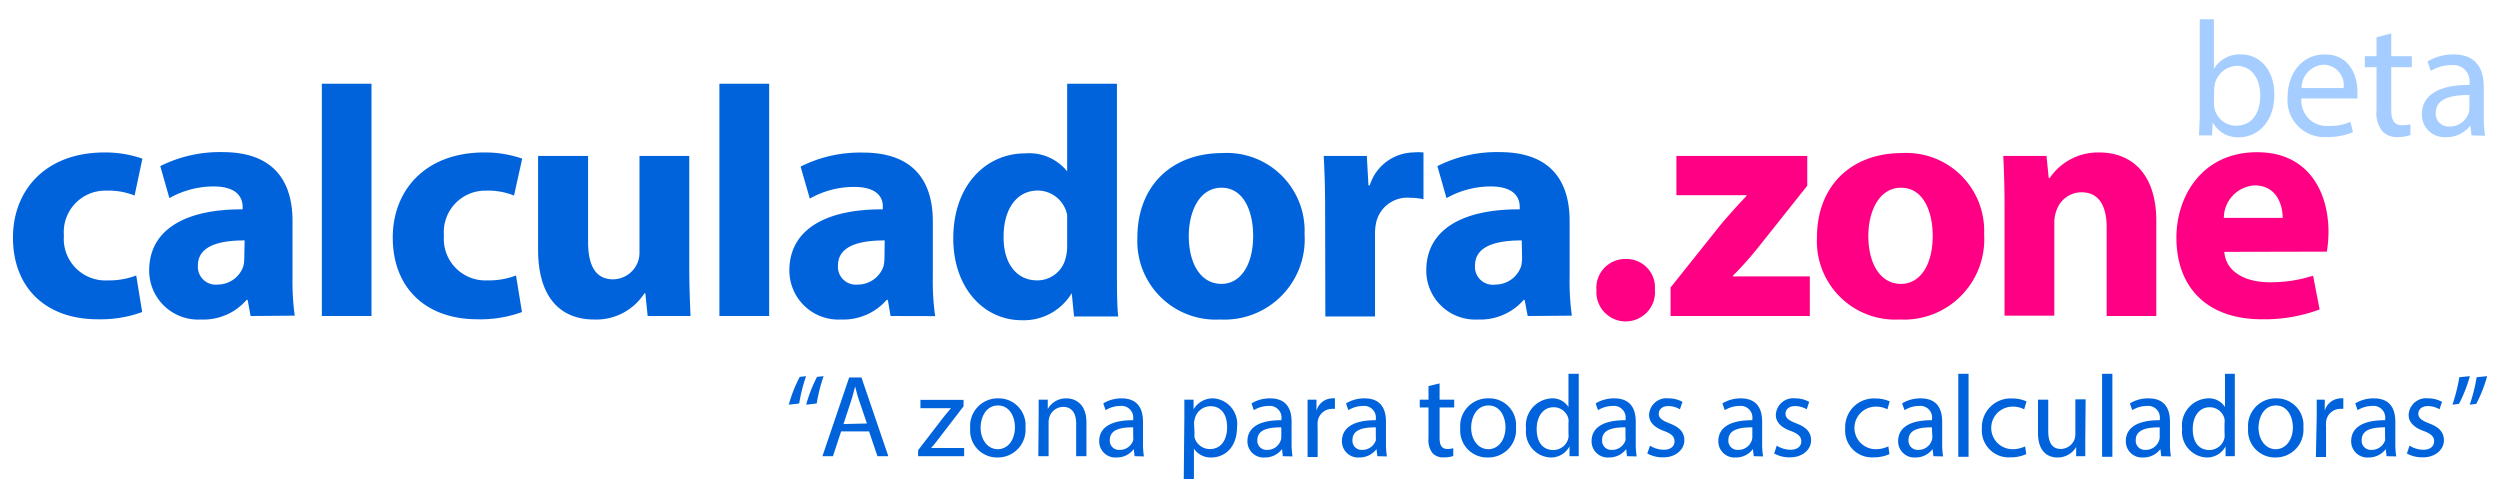
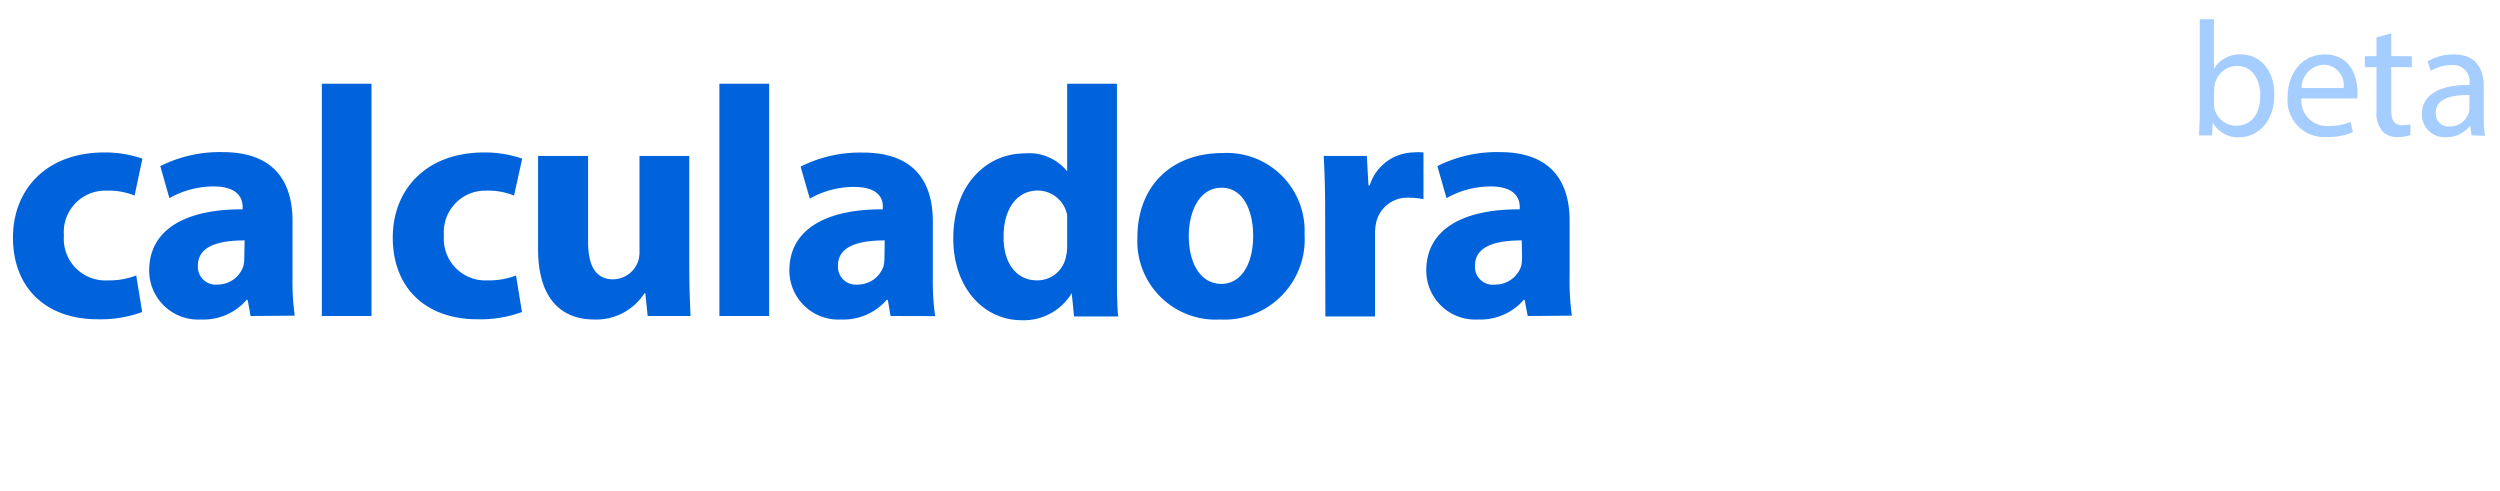
<svg xmlns="http://www.w3.org/2000/svg" viewBox="0 0 214 42">
  <defs>
    <style>.a{fill:#0063dc}</style>
  </defs>
-   <path class="a" d="M12.17 26.71a10.33 10.33 0 0 1-3.81.62c-4.43 0-7.25-2.69-7.25-7 0-4 2.74-7.28 7.84-7.28a9.7 9.7 0 0 1 3.24.53l-.67 3.16a5.88 5.88 0 0 0-2.38-.42 3.55 3.55 0 0 0-3.67 3.84A3.56 3.56 0 0 0 9.23 24a6.39 6.39 0 0 0 2.43-.42zm9.28.34-.25-1.38h-.09a4.89 4.89 0 0 1-3.92 1.68 4.19 4.19 0 0 1-4.42-4.2c0-3.55 3.19-5.26 8-5.23v-.2c0-.73-.39-1.76-2.49-1.76a7.71 7.71 0 0 0-3.78 1l-.78-2.74a11.34 11.34 0 0 1 5.32-1.2c4.56 0 6 2.68 6 5.9v4.76a21.44 21.44 0 0 0 .19 3.34zm-.51-6.47c-2.24 0-4 .5-4 2.15a1.53 1.53 0 0 0 1.68 1.63 2.33 2.33 0 0 0 2.21-1.57 2.87 2.87 0 0 0 .08-.73zm6.61-13.41h4.25v19.88h-4.25zm17.13 19.54a10.33 10.33 0 0 1-3.81.62c-4.43 0-7.25-2.69-7.25-7 0-4 2.74-7.28 7.84-7.28a9.7 9.7 0 0 1 3.24.53l-.7 3.16a5.88 5.88 0 0 0-2.38-.42A3.55 3.55 0 0 0 38 20.16 3.56 3.56 0 0 0 41.74 24a6.39 6.39 0 0 0 2.43-.42zM59 22.65c0 1.79.06 3.25.11 4.4h-3.67l-.2-1.94h-.08a4.9 4.9 0 0 1-4.29 2.24c-2.77 0-4.81-1.73-4.81-6v-8h4.28v7.37c0 2 .64 3.19 2.13 3.19a2.3 2.3 0 0 0 2.13-1.48 2.46 2.46 0 0 0 .14-.93v-8.15H59zm2.58-15.48h4.26v19.88h-4.26zm14.65 19.88L76 25.67h-.1a4.92 4.92 0 0 1-3.9 1.68 4.2 4.2 0 0 1-4.43-4.2c0-3.55 3.2-5.26 8-5.23v-.2C75.59 17 75.2 16 73.1 16a7.68 7.68 0 0 0-3.78 1l-.79-2.74a11.37 11.37 0 0 1 5.32-1.2c4.57 0 6 2.68 6 5.9v4.76a21.25 21.25 0 0 0 .2 3.34zm-.5-6.47c-2.24 0-4 .5-4 2.15a1.53 1.53 0 0 0 1.68 1.63 2.33 2.33 0 0 0 2.22-1.57 3.4 3.4 0 0 0 .08-.73zM95.61 7.17V23c0 1.54 0 3.16.11 4.09h-3.78l-.2-2a4.78 4.78 0 0 1-4.29 2.32c-3.24 0-5.85-2.77-5.85-7 0-4.62 2.86-7.28 6.13-7.28a4.17 4.17 0 0 1 3.62 1.54v-7.5zm-4.26 12v-.76a2.58 2.58 0 0 0-2.5-2.1c-1.93 0-2.94 1.74-2.94 3.9C85.86 22.51 87 24 88.78 24a2.49 2.49 0 0 0 2.46-2 3.77 3.77 0 0 0 .11-1zm20.32.88a6.87 6.87 0 0 1-7.22 7.3 6.71 6.71 0 0 1-7.09-7c0-4.43 2.91-7.25 7.31-7.25a6.66 6.66 0 0 1 7 6.95zm-9.91.14c0 2.35 1 4.11 2.8 4.11 1.65 0 2.71-1.65 2.71-4.11 0-2.05-.78-4.12-2.71-4.12s-2.8 2.1-2.8 4.12zm11.67-2.33c0-2-.06-3.33-.12-4.51H117l.14 2.52h.11a4 4 0 0 1 3.7-2.82 5 5 0 0 1 .9 0v4a5.8 5.8 0 0 0-1.15-.12 2.73 2.73 0 0 0-2.91 2.16 4.72 4.72 0 0 0-.09 1v7h-4.25zm17.34 9.19-.26-1.38h-.08a4.92 4.92 0 0 1-3.92 1.68 4.19 4.19 0 0 1-4.42-4.2c0-3.55 3.19-5.26 8-5.23v-.2c0-.73-.39-1.76-2.49-1.76a7.71 7.71 0 0 0-3.78 1l-.78-2.74a11.34 11.34 0 0 1 5.32-1.2c4.56 0 6 2.68 6 5.9v4.76a21.44 21.44 0 0 0 .19 3.34zm-.51-6.47c-2.24 0-4 .5-4 2.15a1.53 1.53 0 0 0 1.74 1.63 2.33 2.33 0 0 0 2.21-1.57 3.4 3.4 0 0 0 .08-.73z" />
-   <path d="M136.65 24.78a2.47 2.47 0 0 1 2.52-2.61 2.43 2.43 0 0 1 2.49 2.61 2.51 2.51 0 1 1-5 0zm6.35-.17 4.31-5.4c.79-.93 1.4-1.6 2.19-2.44v-.06h-6v-3.36h11.2v2.55l-4.12 5.18a29.26 29.26 0 0 1-2.24 2.52v.06h6.58v3.39H143zm26.84-4.56a6.87 6.87 0 0 1-7.22 7.3 6.71 6.71 0 0 1-7.09-7c0-4.43 2.91-7.25 7.31-7.25a6.66 6.66 0 0 1 7 6.95zm-9.91.14c0 2.35 1 4.11 2.8 4.11 1.65 0 2.71-1.65 2.71-4.11 0-2.05-.78-4.12-2.71-4.12s-2.8 2.1-2.8 4.12zm11.66-2.47c0-1.71-.05-3.16-.11-4.37h3.7l.19 1.88h.09a5 5 0 0 1 4.22-2.18c2.81 0 4.9 1.84 4.9 5.88v8.12h-4.25v-7.59c0-1.77-.62-3-2.16-3a2.27 2.27 0 0 0-2.15 1.6 2.94 2.94 0 0 0-.17 1.06v7.9h-4.26zm18.81 3.84c.14 1.76 1.87 2.6 3.86 2.6a11.88 11.88 0 0 0 3.74-.56l.56 2.89a13.51 13.51 0 0 1-4.95.84c-4.65 0-7.31-2.69-7.31-7 0-3.47 2.15-7.3 6.91-7.3 4.43 0 6.11 3.44 6.11 6.83a10.82 10.82 0 0 1-.14 1.68zm5-2.91c0-1-.45-2.78-2.41-2.78a2.8 2.8 0 0 0-2.63 2.78z" style="fill:#ff0084" />
+   <path class="a" d="M12.17 26.71a10.33 10.33 0 0 1-3.81.62c-4.43 0-7.25-2.69-7.25-7 0-4 2.74-7.28 7.84-7.28a9.7 9.7 0 0 1 3.24.53l-.67 3.16a5.88 5.88 0 0 0-2.38-.42 3.55 3.55 0 0 0-3.67 3.84A3.56 3.56 0 0 0 9.23 24a6.39 6.39 0 0 0 2.43-.42zm9.28.34-.25-1.38h-.09a4.89 4.89 0 0 1-3.92 1.68 4.19 4.19 0 0 1-4.42-4.2c0-3.55 3.19-5.26 8-5.23v-.2c0-.73-.39-1.76-2.49-1.76a7.71 7.71 0 0 0-3.78 1l-.78-2.74a11.34 11.34 0 0 1 5.32-1.2c4.56 0 6 2.68 6 5.9v4.76a21.44 21.44 0 0 0 .19 3.34zm-.51-6.47c-2.24 0-4 .5-4 2.15a1.53 1.53 0 0 0 1.68 1.63 2.33 2.33 0 0 0 2.21-1.57 2.87 2.87 0 0 0 .08-.73zm6.61-13.41h4.25v19.88h-4.25zm17.13 19.54a10.33 10.33 0 0 1-3.81.62c-4.43 0-7.25-2.69-7.25-7 0-4 2.74-7.28 7.84-7.28a9.7 9.7 0 0 1 3.24.53l-.7 3.16a5.88 5.88 0 0 0-2.38-.42A3.55 3.55 0 0 0 38 20.16 3.56 3.56 0 0 0 41.74 24a6.39 6.39 0 0 0 2.43-.42M59 22.65c0 1.79.06 3.25.11 4.4h-3.67l-.2-1.94h-.08a4.9 4.9 0 0 1-4.29 2.24c-2.77 0-4.81-1.73-4.81-6v-8h4.28v7.37c0 2 .64 3.19 2.13 3.19a2.3 2.3 0 0 0 2.13-1.48 2.46 2.46 0 0 0 .14-.93v-8.15H59zm2.58-15.48h4.26v19.88h-4.26zm14.65 19.88L76 25.67h-.1a4.92 4.92 0 0 1-3.9 1.68 4.2 4.2 0 0 1-4.43-4.2c0-3.55 3.2-5.26 8-5.23v-.2C75.59 17 75.2 16 73.1 16a7.68 7.68 0 0 0-3.78 1l-.79-2.74a11.37 11.37 0 0 1 5.32-1.2c4.57 0 6 2.68 6 5.9v4.76a21.25 21.25 0 0 0 .2 3.34zm-.5-6.47c-2.24 0-4 .5-4 2.15a1.53 1.53 0 0 0 1.68 1.63 2.33 2.33 0 0 0 2.22-1.57 3.4 3.4 0 0 0 .08-.73zM95.61 7.17V23c0 1.54 0 3.16.11 4.09h-3.78l-.2-2a4.78 4.78 0 0 1-4.29 2.32c-3.24 0-5.85-2.77-5.85-7 0-4.62 2.86-7.28 6.13-7.28a4.17 4.17 0 0 1 3.62 1.54v-7.5zm-4.26 12v-.76a2.58 2.58 0 0 0-2.5-2.1c-1.93 0-2.94 1.74-2.94 3.9C85.86 22.51 87 24 88.78 24a2.49 2.49 0 0 0 2.46-2 3.77 3.77 0 0 0 .11-1zm20.32.88a6.87 6.87 0 0 1-7.22 7.3 6.71 6.71 0 0 1-7.09-7c0-4.43 2.91-7.25 7.31-7.25a6.66 6.66 0 0 1 7 6.95zm-9.91.14c0 2.35 1 4.11 2.8 4.11 1.65 0 2.71-1.65 2.71-4.11 0-2.05-.78-4.12-2.71-4.12s-2.8 2.1-2.8 4.12zm11.67-2.33c0-2-.06-3.33-.12-4.51H117l.14 2.52h.11a4 4 0 0 1 3.7-2.82 5 5 0 0 1 .9 0v4a5.8 5.8 0 0 0-1.15-.12 2.73 2.73 0 0 0-2.91 2.16 4.72 4.72 0 0 0-.09 1v7h-4.25zm17.34 9.19-.26-1.38h-.08a4.92 4.92 0 0 1-3.92 1.68 4.19 4.19 0 0 1-4.42-4.2c0-3.55 3.19-5.26 8-5.23v-.2c0-.73-.39-1.76-2.49-1.76a7.71 7.71 0 0 0-3.78 1l-.78-2.74a11.34 11.34 0 0 1 5.32-1.2c4.56 0 6 2.68 6 5.9v4.76a21.44 21.44 0 0 0 .19 3.34zm-.51-6.47c-2.24 0-4 .5-4 2.15a1.53 1.53 0 0 0 1.74 1.63 2.33 2.33 0 0 0 2.21-1.57 3.4 3.4 0 0 0 .08-.73z" />
  <path d="M188.24 11.59c0-.46.06-1.15.06-1.75V1.65h1.21V5.9a2.54 2.54 0 0 1 2.31-1.24c1.69 0 2.88 1.4 2.86 3.46 0 2.42-1.53 3.63-3 3.63a2.42 2.42 0 0 1-2.27-1.28l-.06 1.12zm1.27-2.72a2.13 2.13 0 0 0 .06.45 1.89 1.89 0 0 0 1.85 1.44c1.29 0 2.06-1 2.06-2.6 0-1.36-.7-2.52-2-2.52a2 2 0 0 0-1.88 1.51 3.14 3.14 0 0 0-.07.51zm7.49-.44a2.17 2.17 0 0 0 2.32 2.35 4.38 4.38 0 0 0 1.88-.35l.21.88a5.41 5.41 0 0 1-2.25.42 3.15 3.15 0 0 1-3.34-3.42c0-2 1.21-3.65 3.18-3.65 2.21 0 2.8 1.94 2.8 3.19v.58zm3.61-.89a1.75 1.75 0 0 0-1.71-2 2 2 0 0 0-1.89 2zm4.08-4.68v1.95h1.76v.94h-1.76v3.66c0 .84.23 1.31.92 1.31a3 3 0 0 0 .72-.08v.92a3 3 0 0 1-1.09.17 1.68 1.68 0 0 1-1.33-.52 2.49 2.49 0 0 1-.48-1.76v-3.7h-1v-.94h1V3.19zm6.87 8.73-.1-.85a2.54 2.54 0 0 1-2.07 1 1.94 1.94 0 0 1-2.08-1.95c0-1.64 1.46-2.54 4.08-2.52v-.13a1.4 1.4 0 0 0-1.54-1.57 3.39 3.39 0 0 0-1.77.5l-.28-.81a4.27 4.27 0 0 1 2.23-.6c2.07 0 2.58 1.41 2.58 2.77V10a10 10 0 0 0 .11 1.62zm-.18-3.46c-1.35 0-2.88.21-2.88 1.53a1.09 1.09 0 0 0 1.17 1.17 1.7 1.7 0 0 0 1.64-1.13 1.4 1.4 0 0 0 .07-.39z" style="fill:#a5cdff" />
-   <path class="a" d="M67.52 34.64a11.65 11.65 0 0 1 .94-2.38l.54-.06a14 14 0 0 0-.59 2.34zm1.49 0a11.69 11.69 0 0 1 .93-2.38l.56-.06a14 14 0 0 0-.59 2.34zM72 36.93l-.7 2.12h-.9l2.29-6.74h1.05l2.3 6.74h-.93l-.72-2.12zm2.21-.68-.66-1.94c-.15-.44-.25-.84-.35-1.23-.1.4-.21.81-.34 1.22l-.66 2zm4.38 2.29 2.19-2.85c.21-.26.41-.49.63-.75h-2.62v-.71h3.69v.55l-2.16 2.81c-.2.27-.4.51-.62.76h2.83v.7h-3.94zm9.19-1.95a2.37 2.37 0 0 1-2.41 2.57 2.3 2.3 0 0 1-2.32-2.49 2.36 2.36 0 0 1 2.4-2.57 2.29 2.29 0 0 1 2.33 2.49zm-3.84 0c0 1.06.61 1.86 1.47 1.86s1.47-.79 1.47-1.88c0-.82-.41-1.86-1.45-1.86s-1.49 1.01-1.49 1.93zm4.97-1.07v-1.31h.78v.8a1.78 1.78 0 0 1 1.6-.91c.67 0 1.71.4 1.71 2.06v2.89h-.88v-2.79c0-.78-.29-1.43-1.12-1.43a1.25 1.25 0 0 0-1.18.9 1.27 1.27 0 0 0-.06.41v2.91h-.88zm8.21 3.53-.07-.61a1.8 1.8 0 0 1-1.48.72 1.38 1.38 0 0 1-1.48-1.39c0-1.17 1-1.81 2.91-1.8v-.1a1 1 0 0 0-1.1-1.12 2.41 2.41 0 0 0-1.26.36l-.2-.58A3 3 0 0 1 96 34.1c1.48 0 1.84 1 1.84 2v1.81a6.81 6.81 0 0 0 .08 1.16zM97 36.58c-1 0-2 .15-2 1.09a.78.78 0 0 0 .83.84A1.2 1.2 0 0 0 97 37.7a.92.92 0 0 0 0-.28zm4.38-.79v-1.58h.79v.83a1.9 1.9 0 0 1 1.72-.94 2.19 2.19 0 0 1 2 2.46c0 1.74-1.06 2.6-2.2 2.6a1.7 1.7 0 0 1-1.49-.76V41h-.87zm.87 1.29a2 2 0 0 0 0 .36 1.36 1.36 0 0 0 1.32 1c.93 0 1.47-.76 1.47-1.87s-.51-1.8-1.44-1.8a1.4 1.4 0 0 0-1.33 1.09 1.43 1.43 0 0 0-.06.36zm7.56 1.97-.07-.61a1.8 1.8 0 0 1-1.48.72 1.38 1.38 0 0 1-1.48-1.39c0-1.17 1-1.81 2.91-1.8v-.1a1 1 0 0 0-1.1-1.12 2.41 2.41 0 0 0-1.26.36l-.2-.58a3 3 0 0 1 1.59-.43c1.48 0 1.84 1 1.84 2v1.81a6.81 6.81 0 0 0 .08 1.16zm-.13-2.47c-1 0-2.05.15-2.05 1.09a.78.78 0 0 0 .83.84 1.2 1.2 0 0 0 1.17-.81.92.92 0 0 0 .05-.28zm2.25-.86v-1.51h.76v.95a1.43 1.43 0 0 1 1.33-1.06 1 1 0 0 1 .25 0v.9a1.32 1.32 0 0 0-.3 0 1.24 1.24 0 0 0-1.18 1.13 2.48 2.48 0 0 0 0 .41v2.58h-.86zm5.97 3.33-.07-.61a1.82 1.82 0 0 1-1.48.72 1.38 1.38 0 0 1-1.48-1.39c0-1.17 1-1.81 2.9-1.8v-.1a1 1 0 0 0-1.09-1.12 2.41 2.41 0 0 0-1.26.36l-.2-.58a3 3 0 0 1 1.59-.43c1.47 0 1.83 1 1.83 2v1.81a6.81 6.81 0 0 0 .08 1.16zm-.13-2.47c-1 0-2 .15-2 1.09a.78.78 0 0 0 .83.84 1.21 1.21 0 0 0 1.17-.81 1.35 1.35 0 0 0 0-.28zm5.46-3.76v1.39h1.25v.67h-1.25v2.61c0 .6.17.94.66.94a2 2 0 0 0 .51-.06v.66a2.15 2.15 0 0 1-.78.12 1.22 1.22 0 0 1-1-.37 1.79 1.79 0 0 1-.34-1.26v-2.64h-.75v-.67h.75v-1.16zm6.54 3.77a2.37 2.37 0 0 1-2.41 2.57 2.3 2.3 0 0 1-2.36-2.49 2.36 2.36 0 0 1 2.4-2.57 2.29 2.29 0 0 1 2.37 2.49zm-3.84 0c0 1.06.61 1.86 1.47 1.86s1.47-.79 1.47-1.88c0-.82-.41-1.86-1.45-1.86s-1.49 1.01-1.49 1.93zm9.21-4.59v7.05h-.79v-.84a1.79 1.79 0 0 1-1.65.95 2.21 2.21 0 0 1-2.07-2.46 2.32 2.32 0 0 1 2.17-2.6 1.62 1.62 0 0 1 1.46.74V32zm-.88 4.23a1.55 1.55 0 0 0 0-.37 1.29 1.29 0 0 0-1.27-1c-.91 0-1.45.8-1.45 1.87s.48 1.79 1.43 1.79a1.32 1.32 0 0 0 1.29-1.05 1.53 1.53 0 0 0 0-.38zm5.01 2.82-.07-.61a1.8 1.8 0 0 1-1.48.72 1.38 1.38 0 0 1-1.48-1.39c0-1.17 1-1.81 2.91-1.8v-.1a1 1 0 0 0-1.1-1.12 2.41 2.41 0 0 0-1.26.36l-.2-.58a3 3 0 0 1 1.59-.43c1.48 0 1.84 1 1.84 2v1.81a6.81 6.81 0 0 0 .08 1.16zm-.13-2.47c-1 0-2 .15-2 1.09a.78.78 0 0 0 .83.84 1.2 1.2 0 0 0 1.17-.81.92.92 0 0 0 0-.28zm2.1 1.57a2.31 2.31 0 0 0 1.16.35c.64 0 .94-.32.94-.72s-.25-.65-.9-.89c-.87-.31-1.28-.79-1.28-1.37a1.49 1.49 0 0 1 1.67-1.42 2.42 2.42 0 0 1 1.19.3l-.22.64a1.88 1.88 0 0 0-1-.28c-.52 0-.81.3-.81.66s.29.58.92.82c.84.32 1.27.74 1.27 1.46s-.66 1.45-1.81 1.45a2.76 2.76 0 0 1-1.36-.33zm8.88.9-.07-.61a1.8 1.8 0 0 1-1.48.72 1.38 1.38 0 0 1-1.48-1.39c0-1.17 1-1.81 2.91-1.8v-.1a1 1 0 0 0-1.1-1.12 2.41 2.41 0 0 0-1.26.36l-.2-.58a3 3 0 0 1 1.56-.43c1.48 0 1.84 1 1.84 2v1.81a6.81 6.81 0 0 0 .08 1.16zm-.12-2.47c-1 0-2.05.15-2.05 1.09a.78.78 0 0 0 .83.84 1.2 1.2 0 0 0 1.17-.81.92.92 0 0 0 .05-.28zm2.09 1.57a2.31 2.31 0 0 0 1.16.35c.64 0 .94-.32.94-.72s-.25-.65-.9-.89c-.87-.31-1.28-.79-1.28-1.37a1.49 1.49 0 0 1 1.67-1.42 2.42 2.42 0 0 1 1.19.3l-.22.64a1.88 1.88 0 0 0-1-.28c-.52 0-.81.3-.81.66s.29.58.92.82c.84.32 1.27.74 1.27 1.46s-.66 1.45-1.81 1.45a2.72 2.72 0 0 1-1.35-.33zm9.65.72a3.24 3.24 0 0 1-1.39.28 2.29 2.29 0 0 1-2.4-2.47 2.45 2.45 0 0 1 2.59-2.57 2.94 2.94 0 0 1 1.22.25l-.2.68a2 2 0 0 0-1-.23 1.82 1.82 0 0 0 0 3.64 2.5 2.5 0 0 0 1.08-.24zm3.76.18-.07-.61a1.8 1.8 0 0 1-1.48.72 1.38 1.38 0 0 1-1.47-1.39c0-1.17 1-1.81 2.9-1.8v-.1a1 1 0 0 0-1.1-1.12 2.35 2.35 0 0 0-1.25.36l-.21-.58a3 3 0 0 1 1.59-.43c1.48 0 1.84 1 1.84 2v1.81a6.81 6.81 0 0 0 .08 1.16zm-.13-2.47c-1 0-2 .15-2 1.09a.78.78 0 0 0 .82.84 1.2 1.2 0 0 0 1.17-.81.92.92 0 0 0 .05-.28zm2.26-4.58h.88v7.1h-.88zm5.82 6.87a3.24 3.24 0 0 1-1.39.28 2.3 2.3 0 0 1-2.41-2.47 2.46 2.46 0 0 1 2.6-2.57 2.94 2.94 0 0 1 1.22.25l-.2.68a2 2 0 0 0-1-.23 1.82 1.82 0 0 0 0 3.64 2.5 2.5 0 0 0 1.08-.24zm5.05-1.14v1.32h-.78v-.79a1.82 1.82 0 0 1-1.6.9c-.76 0-1.67-.42-1.67-2.12v-2.83h.88v2.68c0 .92.28 1.54 1.08 1.54a1.27 1.27 0 0 0 1.16-.8 1.29 1.29 0 0 0 .08-.45v-3h.88zm1.44-5.73h.88v7.1h-.88zm5.06 7.05-.07-.61a1.8 1.8 0 0 1-1.48.72 1.38 1.38 0 0 1-1.48-1.39c0-1.17 1-1.81 2.91-1.8v-.1a1 1 0 0 0-1.1-1.12 2.41 2.41 0 0 0-1.26.36l-.2-.58a3 3 0 0 1 1.59-.43c1.48 0 1.84 1 1.84 2v1.81a6.81 6.81 0 0 0 .08 1.16zm-.13-2.47c-1 0-2.05.15-2.05 1.09a.78.78 0 0 0 .83.84 1.2 1.2 0 0 0 1.17-.81.92.92 0 0 0 .05-.28zM191.3 32v7.05h-.79v-.84a1.79 1.79 0 0 1-1.65.95 2.21 2.21 0 0 1-2.07-2.46 2.32 2.32 0 0 1 2.21-2.6 1.62 1.62 0 0 1 1.46.74V32zm-.88 4.23a1.54 1.54 0 0 0 0-.37 1.3 1.3 0 0 0-1.27-1c-.91 0-1.45.8-1.45 1.87s.48 1.79 1.43 1.79a1.32 1.32 0 0 0 1.29-1.05 1.54 1.54 0 0 0 0-.38zm6.75.36a2.37 2.37 0 0 1-2.41 2.57 2.3 2.3 0 0 1-2.32-2.49 2.36 2.36 0 0 1 2.4-2.57 2.29 2.29 0 0 1 2.33 2.49zm-3.84 0c0 1.06.61 1.86 1.47 1.86s1.47-.79 1.47-1.88c0-.82-.41-1.86-1.45-1.86s-1.49 1.01-1.49 1.93zm4.98-.87v-1.51h.69v.95a1.45 1.45 0 0 1 1.34-1.06 1 1 0 0 1 .25 0v.9a1.32 1.32 0 0 0-.3 0 1.23 1.23 0 0 0-1.18 1.13 2.48 2.48 0 0 0 0 .41v2.58h-.87zm5.98 3.33-.07-.61a1.8 1.8 0 0 1-1.48.72 1.38 1.38 0 0 1-1.48-1.39c0-1.17 1-1.81 2.91-1.8v-.1a1 1 0 0 0-1.1-1.12 2.41 2.41 0 0 0-1.26.36l-.2-.58a3 3 0 0 1 1.59-.43c1.48 0 1.84 1 1.84 2v1.81a6.81 6.81 0 0 0 .08 1.16zm-.13-2.47c-1 0-2 .15-2 1.09a.78.78 0 0 0 .83.84 1.2 1.2 0 0 0 1.17-.81.92.92 0 0 0 0-.28zm2.1 1.57a2.31 2.31 0 0 0 1.16.35c.64 0 .94-.32.94-.72s-.25-.65-.9-.89c-.87-.31-1.28-.79-1.28-1.37a1.49 1.49 0 0 1 1.67-1.42 2.42 2.42 0 0 1 1.19.3l-.22.64a1.88 1.88 0 0 0-1-.28c-.52 0-.81.3-.81.66s.29.58.92.82c.84.32 1.27.74 1.27 1.46s-.66 1.45-1.81 1.45a2.76 2.76 0 0 1-1.36-.33zm5.16-5.95a12.18 12.18 0 0 1-.93 2.37l-.56.07a15.22 15.22 0 0 0 .59-2.35zm1.48 0a12.18 12.18 0 0 1-.93 2.37l-.56.07a14.16 14.16 0 0 0 .59-2.35z" />
</svg>